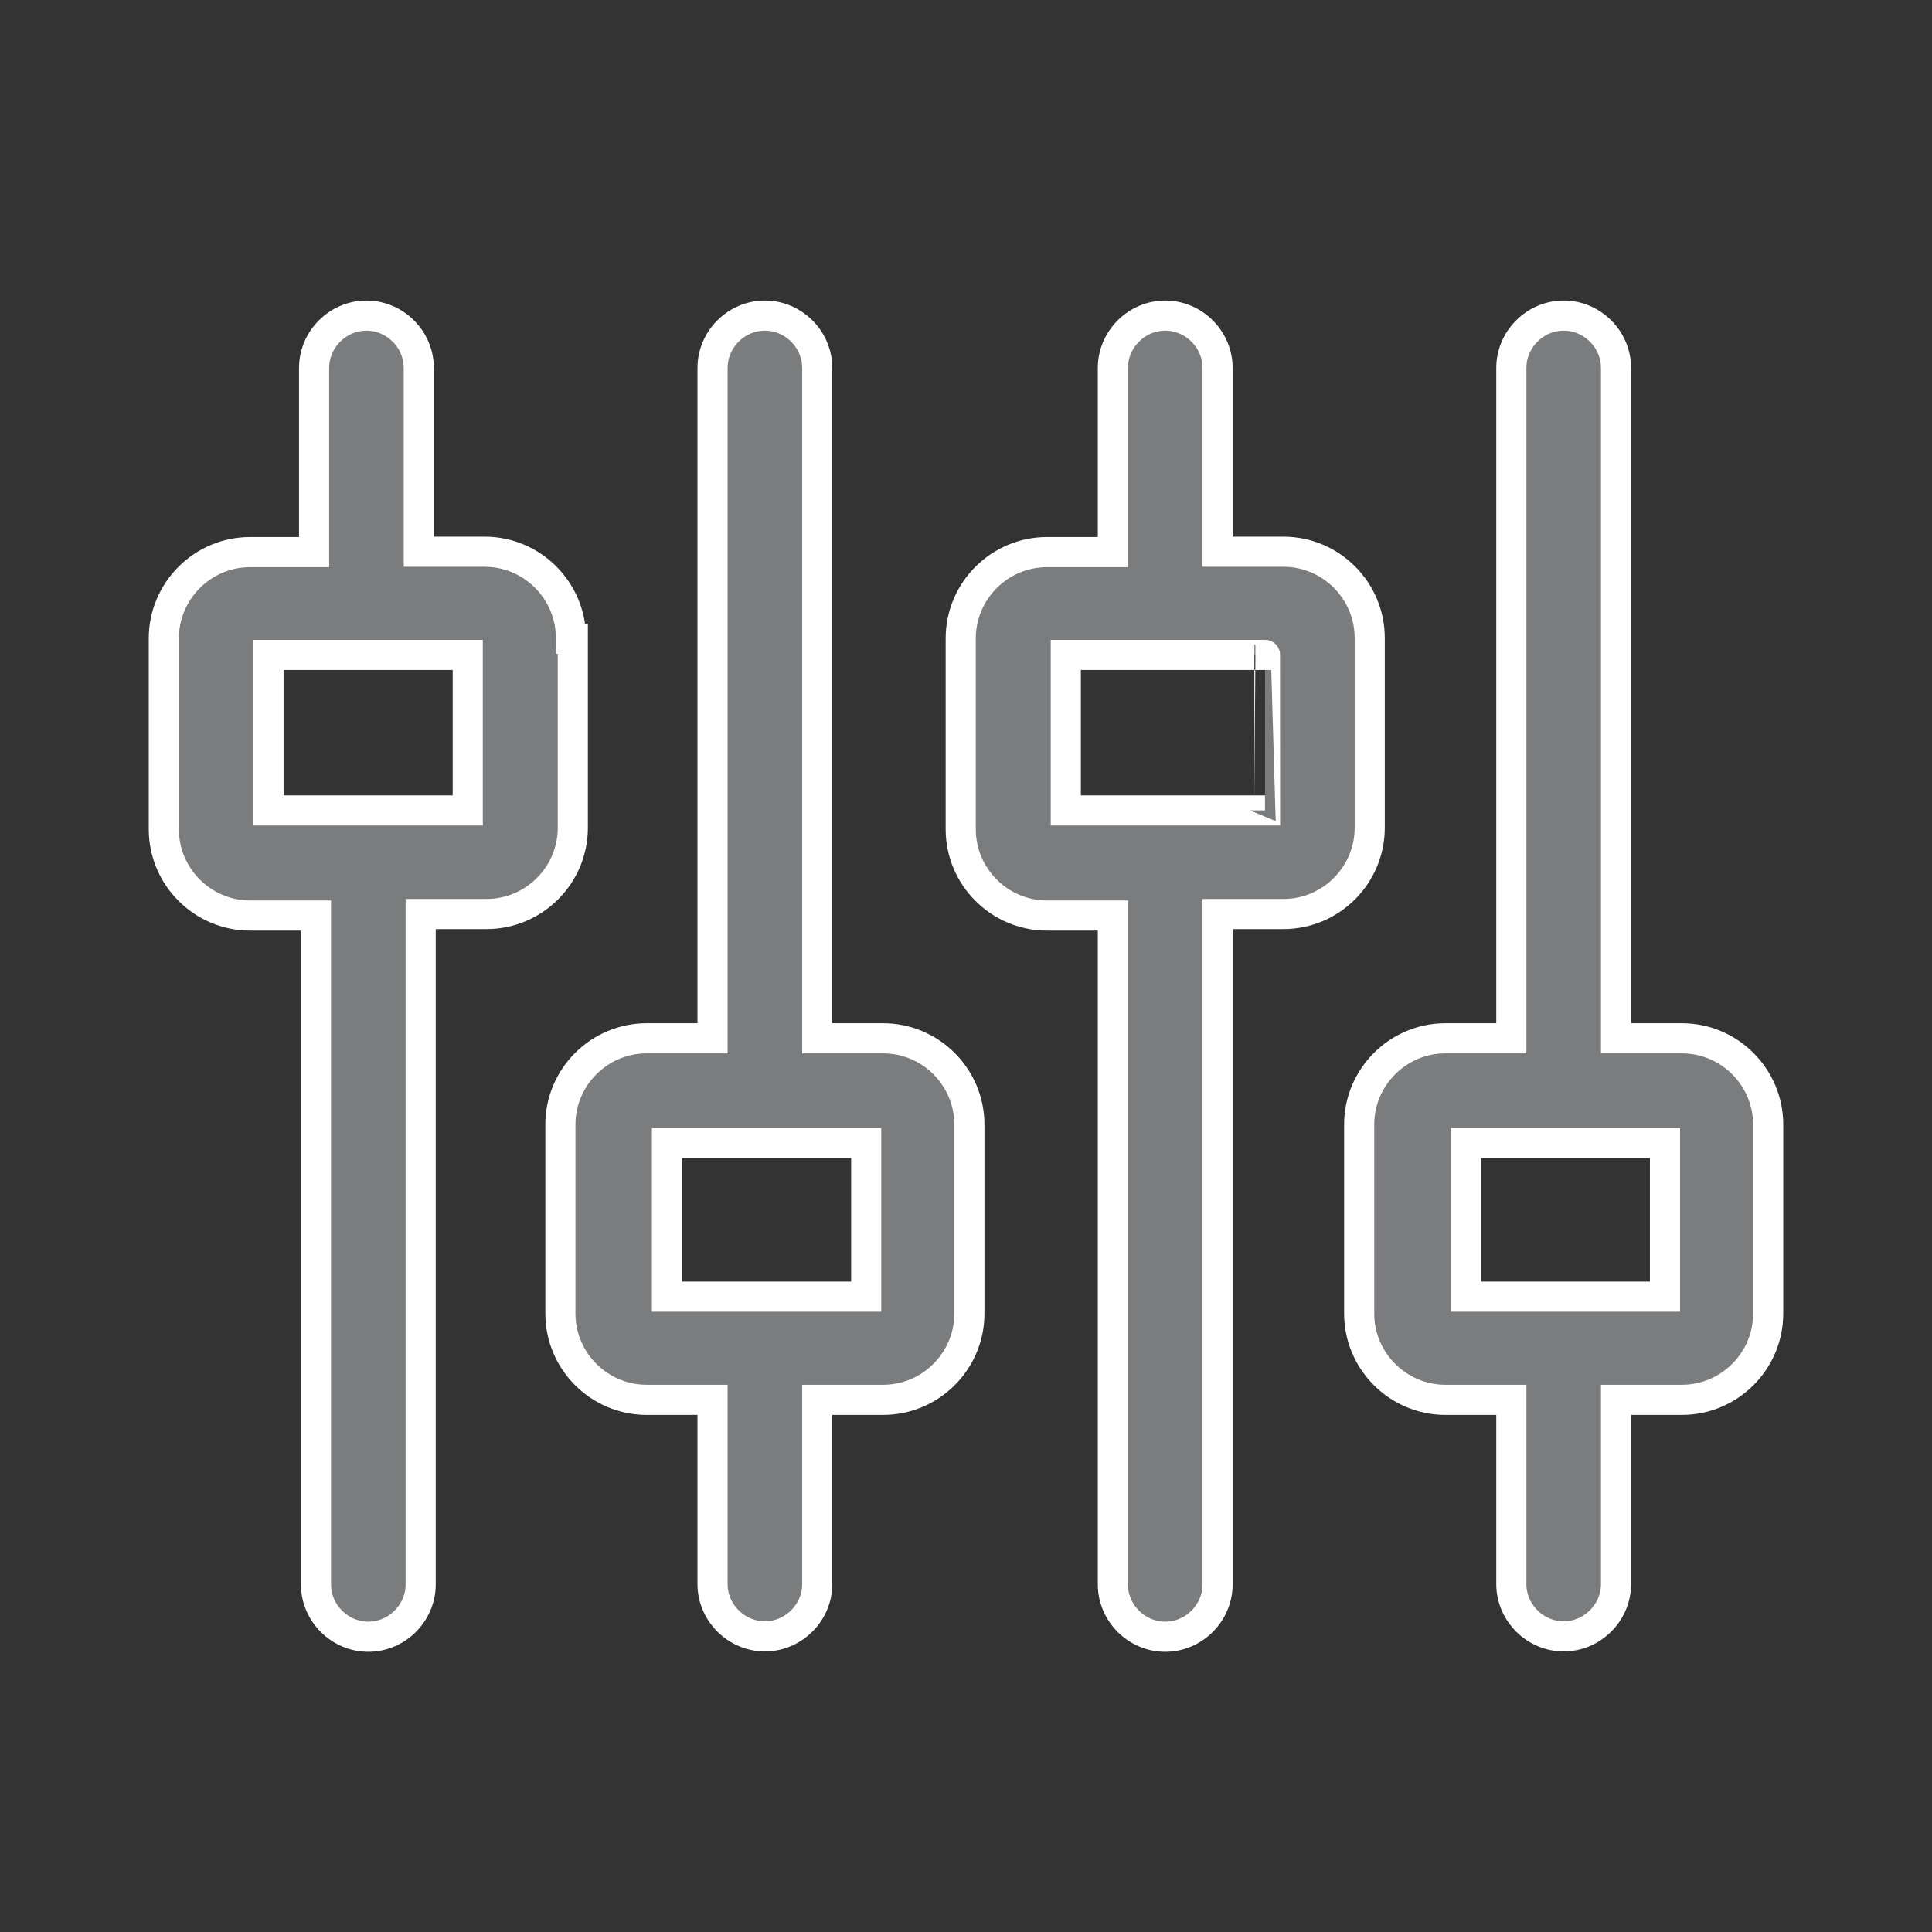
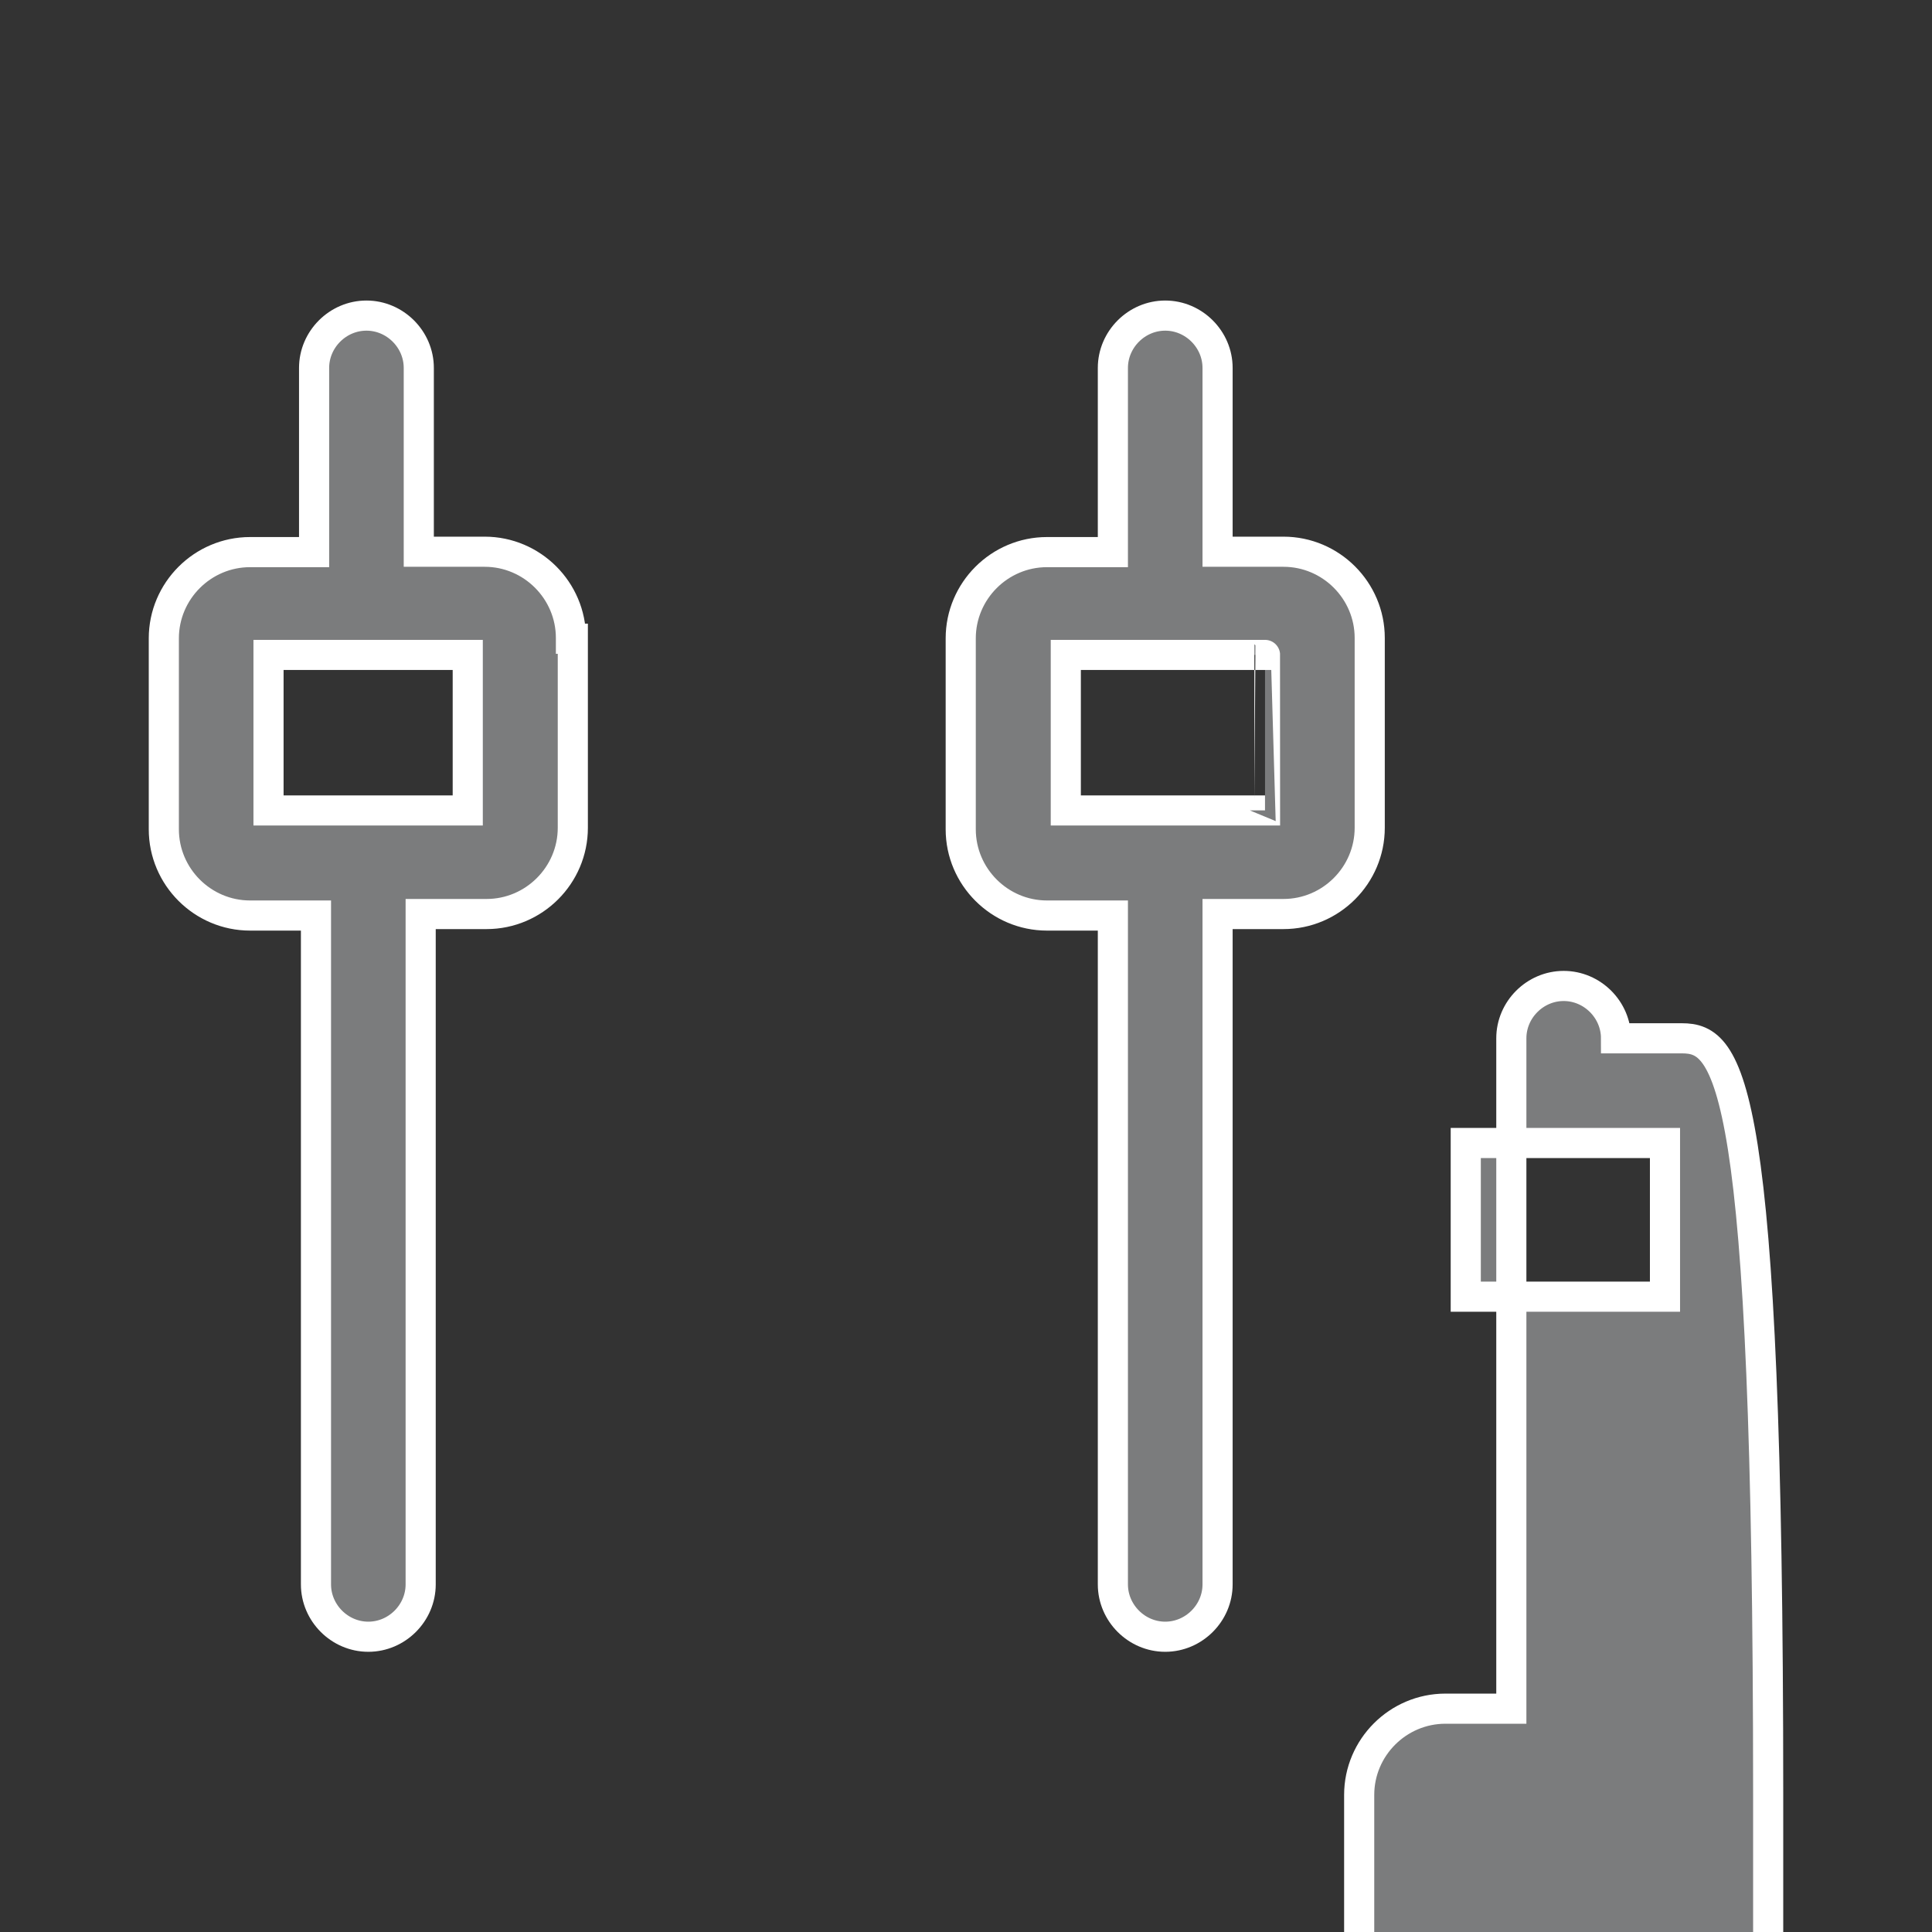
<svg xmlns="http://www.w3.org/2000/svg" version="1.1" x="0px" y="0px" viewBox="0 0 513 513" style="enable-background:new 0 0 513 513;" xml:space="preserve">
  <rect x="0" y="0" width="513" height="513" fill="#333333" stroke="none" />
  <style type="text/css">
	.st0{fill:#7B7C7D;stroke:#FFFFFF;stroke-width:8;stroke-miterlimit:10;}
</style>
  <g id="Слой_2">
</g>
  <g id="Слой_1">
    <g>
      <path class="st0" d="M363.7,169.4c0-12.6-10.3-22.9-22.9-22.9h-17.5V97.7c0-7.6-6.3-13.9-13.9-13.9s-13.9,6.3-13.9,13.9v48.9H278    c-12.6,0-22.9,10.3-22.9,22.9v50.7c0,12.6,10.3,22.9,22.9,22.9h17.5v177.6c0,7.6,6.3,13.9,13.9,13.9s13.9-6.3,13.9-13.9v-178h17.5    c12.6,0,22.9-10.3,22.9-22.9V169.4z M335.9,215.2H283v-41.3h52.9C335.9,173.9,335.9,215.2,335.9,215.2z" />
-       <path class="st0" d="M234.5,275.7H217v-178c0-7.6-6.3-13.9-13.9-13.9c-7.6,0-13.9,6.3-13.9,13.9v178h-17.5    c-12.6,0-22.9,10.3-22.9,22.9v50.2c0,12.6,10.3,22.9,22.9,22.9h17.5v48.9c0,7.6,6.3,13.9,13.9,13.9c7.6,0,13.9-6.3,13.9-13.9    v-48.9h17.5c12.6,0,22.9-10.3,22.9-22.9v-50.2C257.4,286,247.1,275.7,234.5,275.7z M230,344.3h-52.9v-40.8H230V344.3z" />
-       <path class="st0" d="M446.6,275.7h-17.5v-178c0-7.6-6.3-13.9-13.9-13.9s-13.9,6.3-13.9,13.9v178h-17.5    c-12.6,0-22.9,10.3-22.9,22.9v50.2c0,12.6,10.3,22.9,22.9,22.9h17.5v48.9c0,7.6,6.3,13.9,13.9,13.9s13.9-6.3,13.9-13.9v-48.9h17.5    c12.6,0,22.9-10.3,22.9-22.9v-50.2C469.5,286,459.2,275.7,446.6,275.7z M441.7,344.3h-52.5v-40.8h52.9v40.8H441.7z" />
+       <path class="st0" d="M446.6,275.7h-17.5c0-7.6-6.3-13.9-13.9-13.9s-13.9,6.3-13.9,13.9v178h-17.5    c-12.6,0-22.9,10.3-22.9,22.9v50.2c0,12.6,10.3,22.9,22.9,22.9h17.5v48.9c0,7.6,6.3,13.9,13.9,13.9s13.9-6.3,13.9-13.9v-48.9h17.5    c12.6,0,22.9-10.3,22.9-22.9v-50.2C469.5,286,459.2,275.7,446.6,275.7z M441.7,344.3h-52.5v-40.8h52.9v40.8H441.7z" />
      <path class="st0" d="M151.6,169.4c0-12.6-10.3-22.9-22.9-22.9h-17.5V97.7c0-7.6-6.3-13.9-13.9-13.9s-13.9,6.3-13.9,13.9v48.9h-17    c-12.6,0-22.9,10.3-22.9,22.9v50.7c0,12.6,10.3,22.9,22.9,22.9h17.5v177.6c0,7.6,6.3,13.9,13.9,13.9s13.9-6.3,13.9-13.9v-178h17.5    c12.6,0,22.9-10.3,22.9-22.9v-50.2H151.6z M123.8,215.2H71.3v-41.3h52.9v41.3H123.8z" />
    </g>
  </g>
</svg>